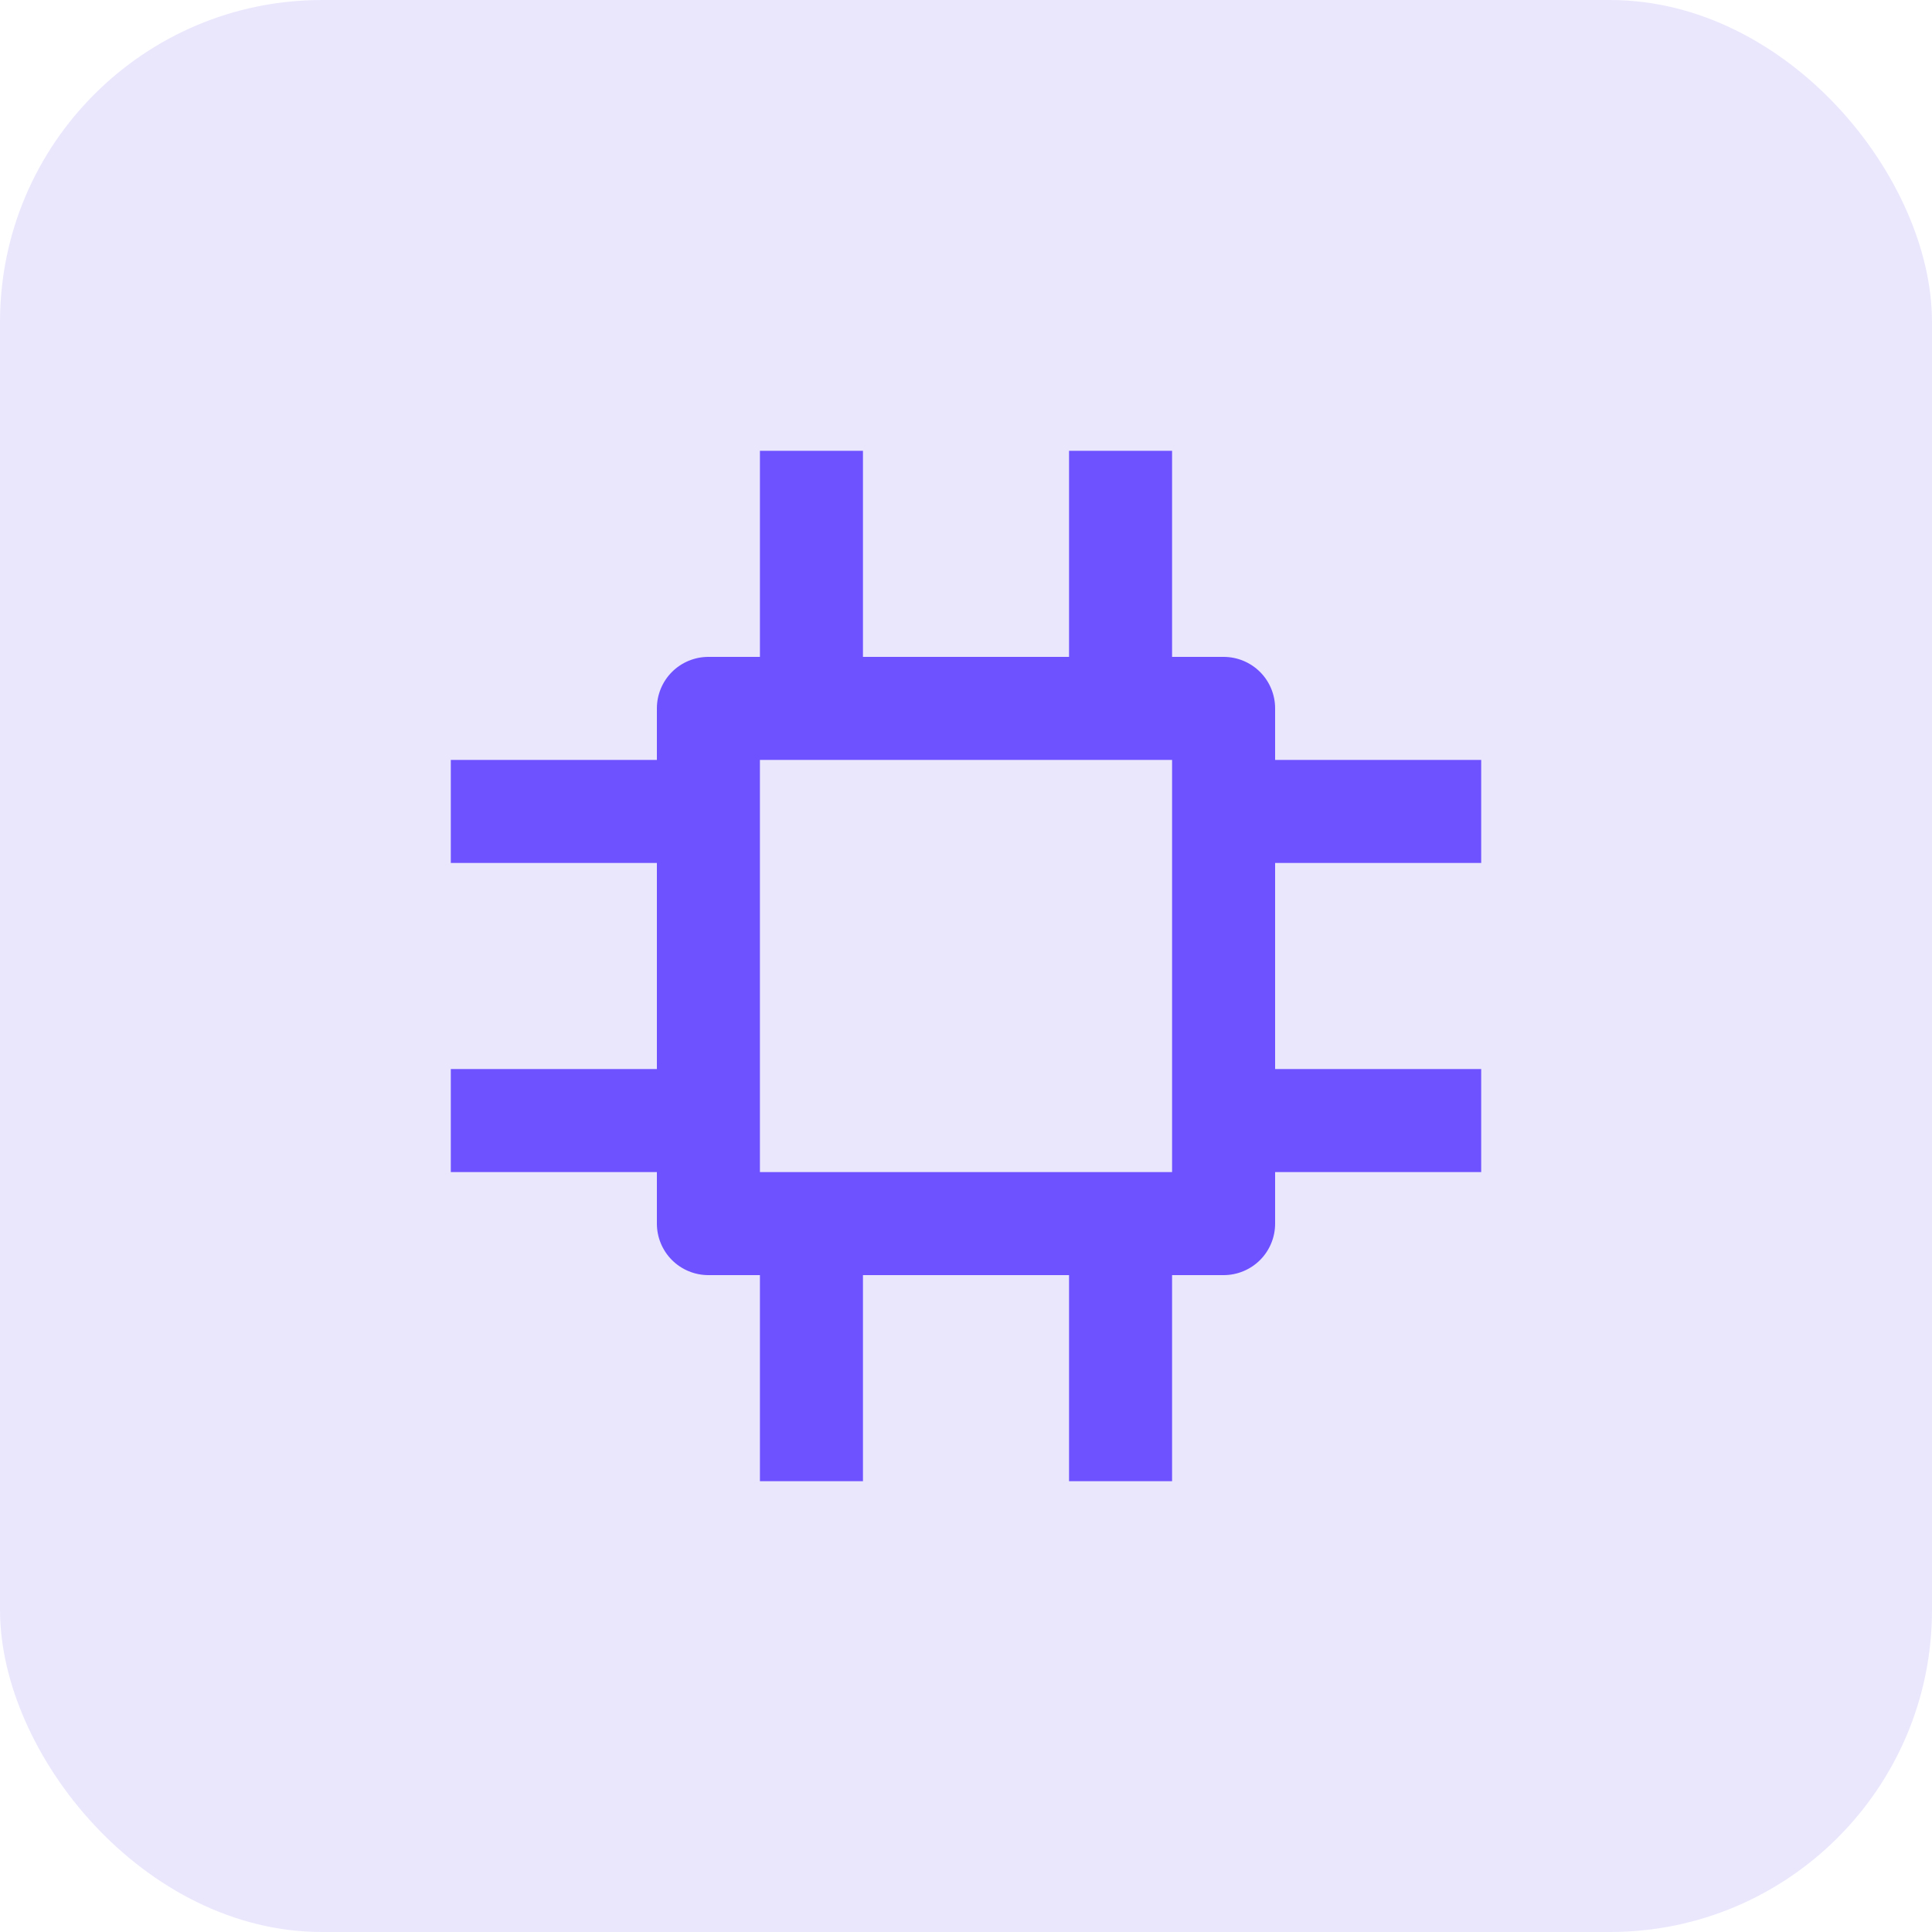
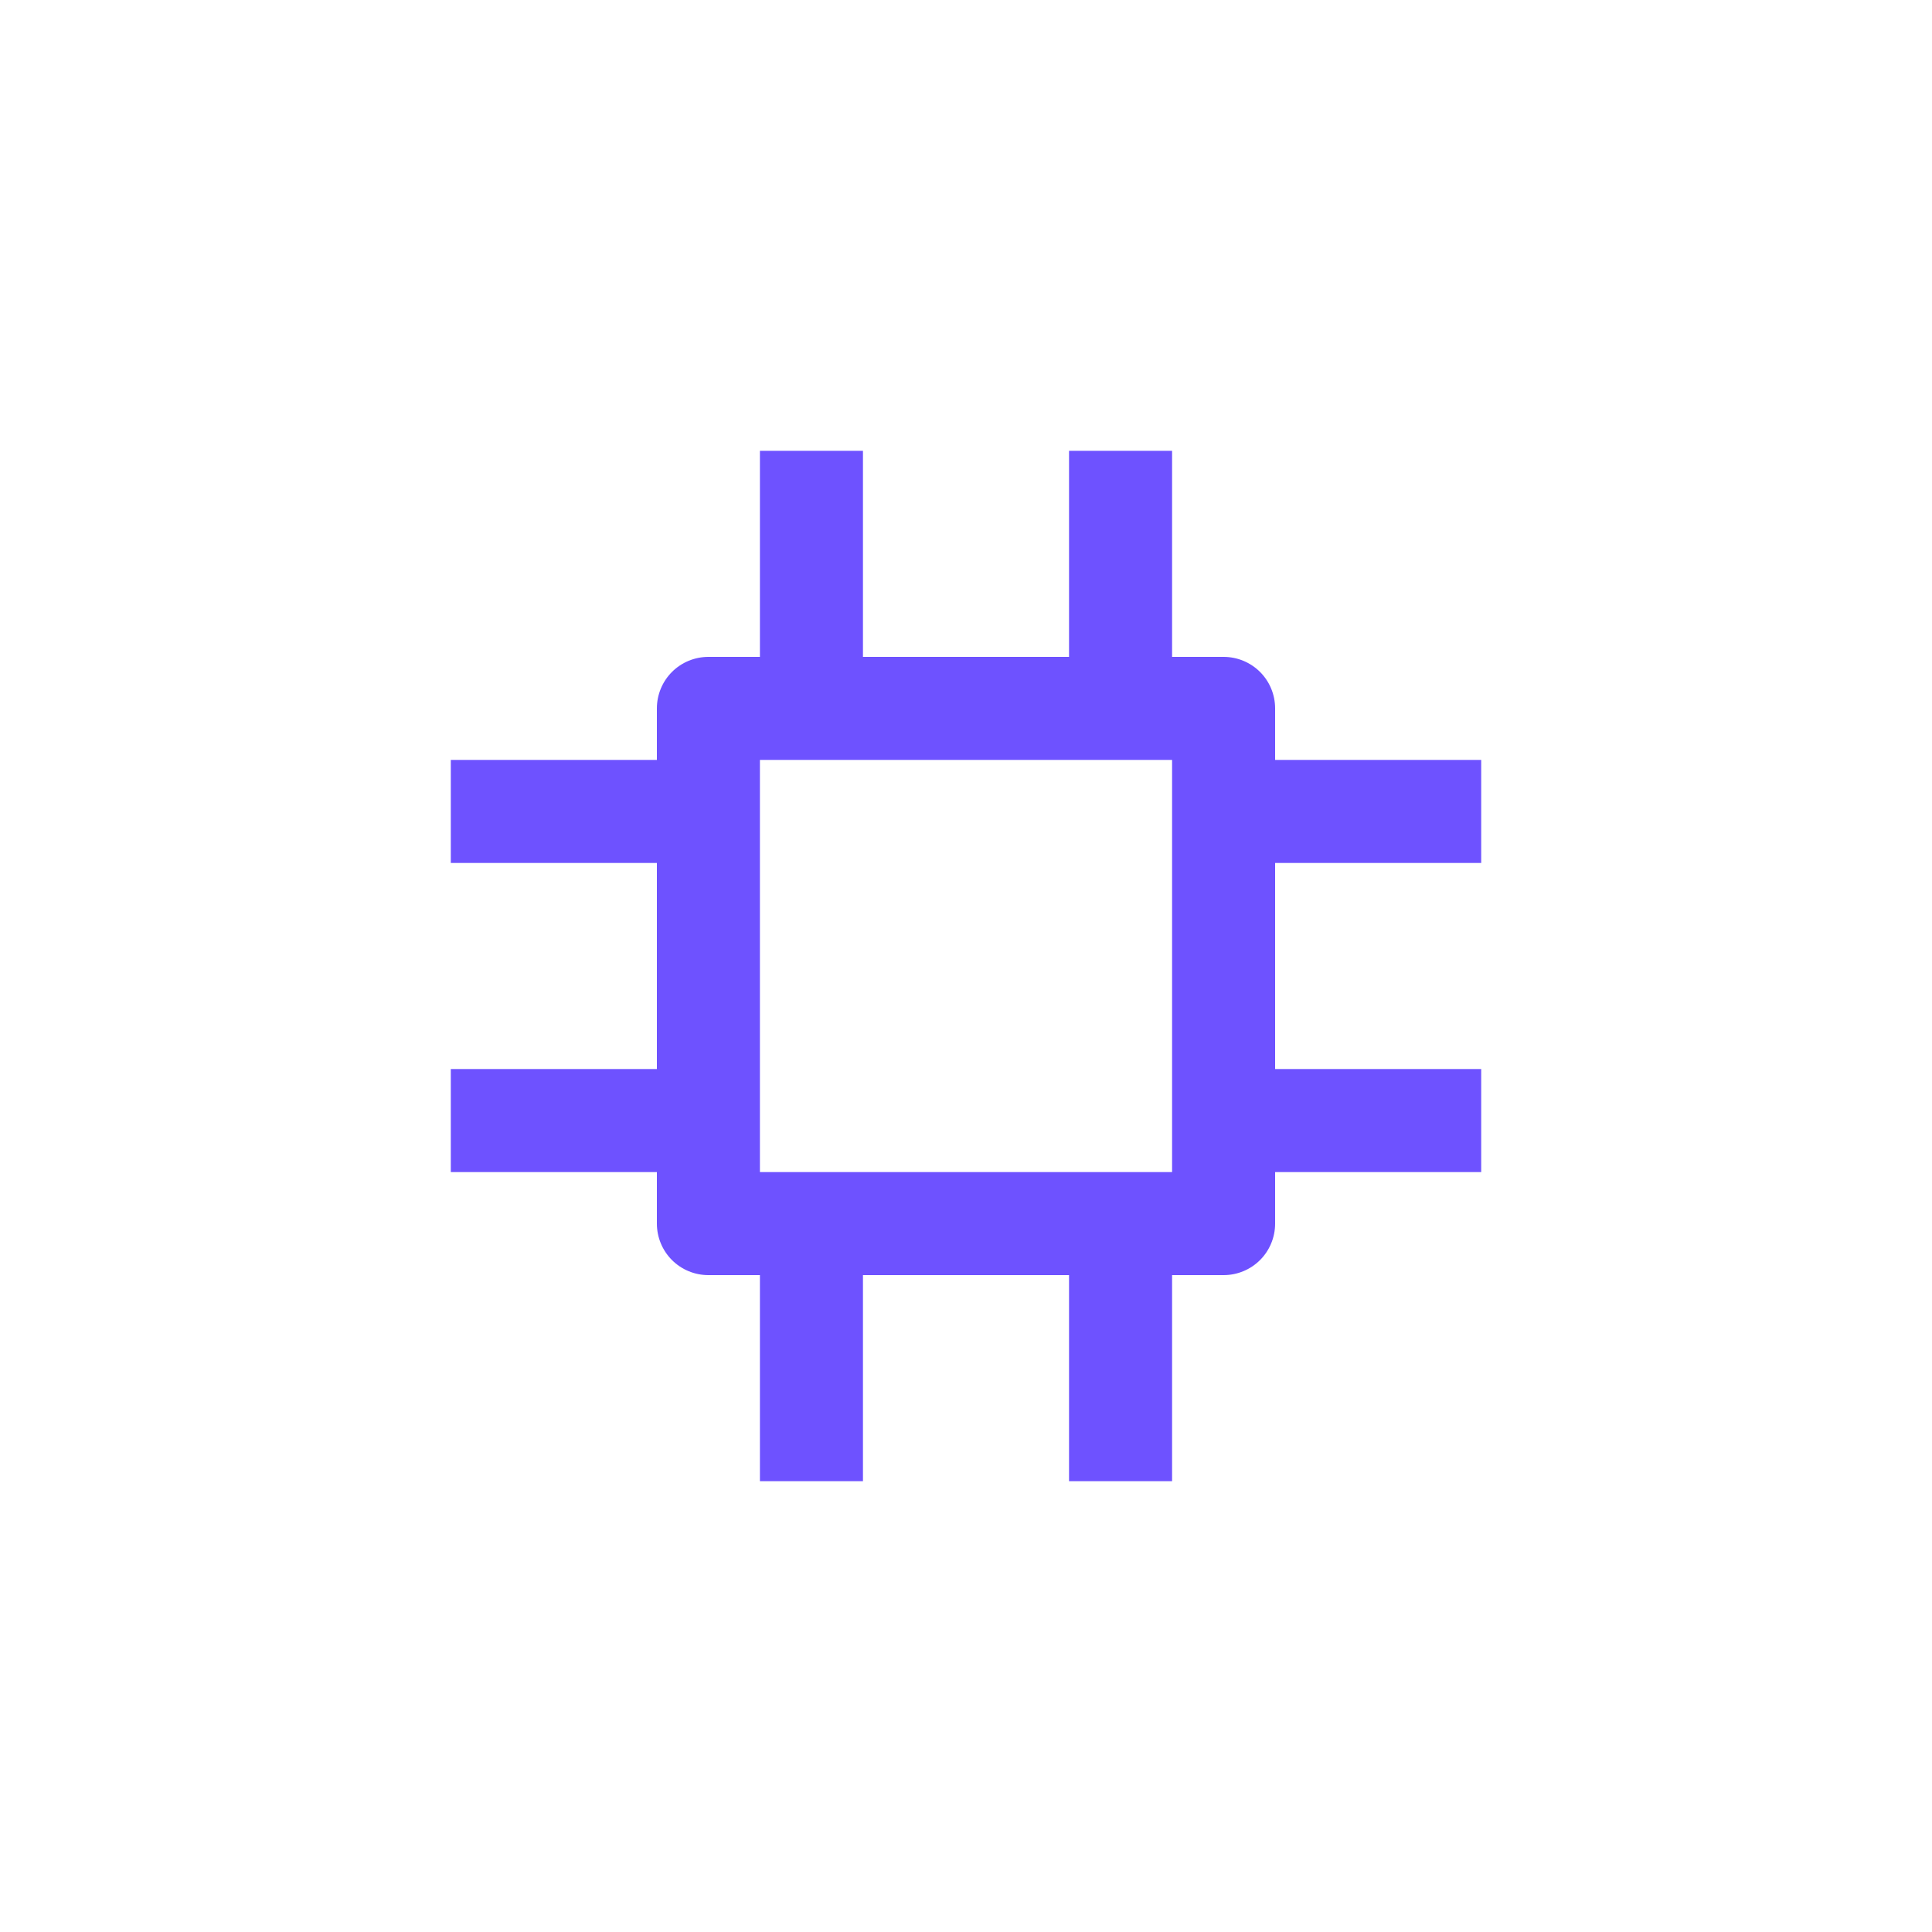
<svg xmlns="http://www.w3.org/2000/svg" width="30" height="30" viewBox="0 0 30 30" fill="none">
-   <rect width="30" height="30" rx="5" fill="#EAE7FD" />
  <path d="M19.8 11C19.8 10.788 19.716 10.584 19.566 10.434C19.416 10.284 19.212 10.2 19 10.2H18.2V7H16.6V10.2H13.4V7H11.8V10.2H11C10.788 10.2 10.584 10.284 10.434 10.434C10.284 10.584 10.2 10.788 10.2 11V11.8H7V13.4H10.2V16.6H7V18.2H10.2V19C10.2 19.212 10.284 19.416 10.434 19.566C10.584 19.716 10.788 19.8 11 19.8H11.8V23H13.4V19.8H16.6V23H18.2V19.8H19C19.212 19.8 19.416 19.716 19.566 19.566C19.716 19.416 19.8 19.212 19.8 19V18.2H23V16.6H19.8V13.4H23V11.8H19.8V11ZM18.2 18.2H11.8V11.8H18.2V18.2Z" fill="#6E52FF" />
</svg>